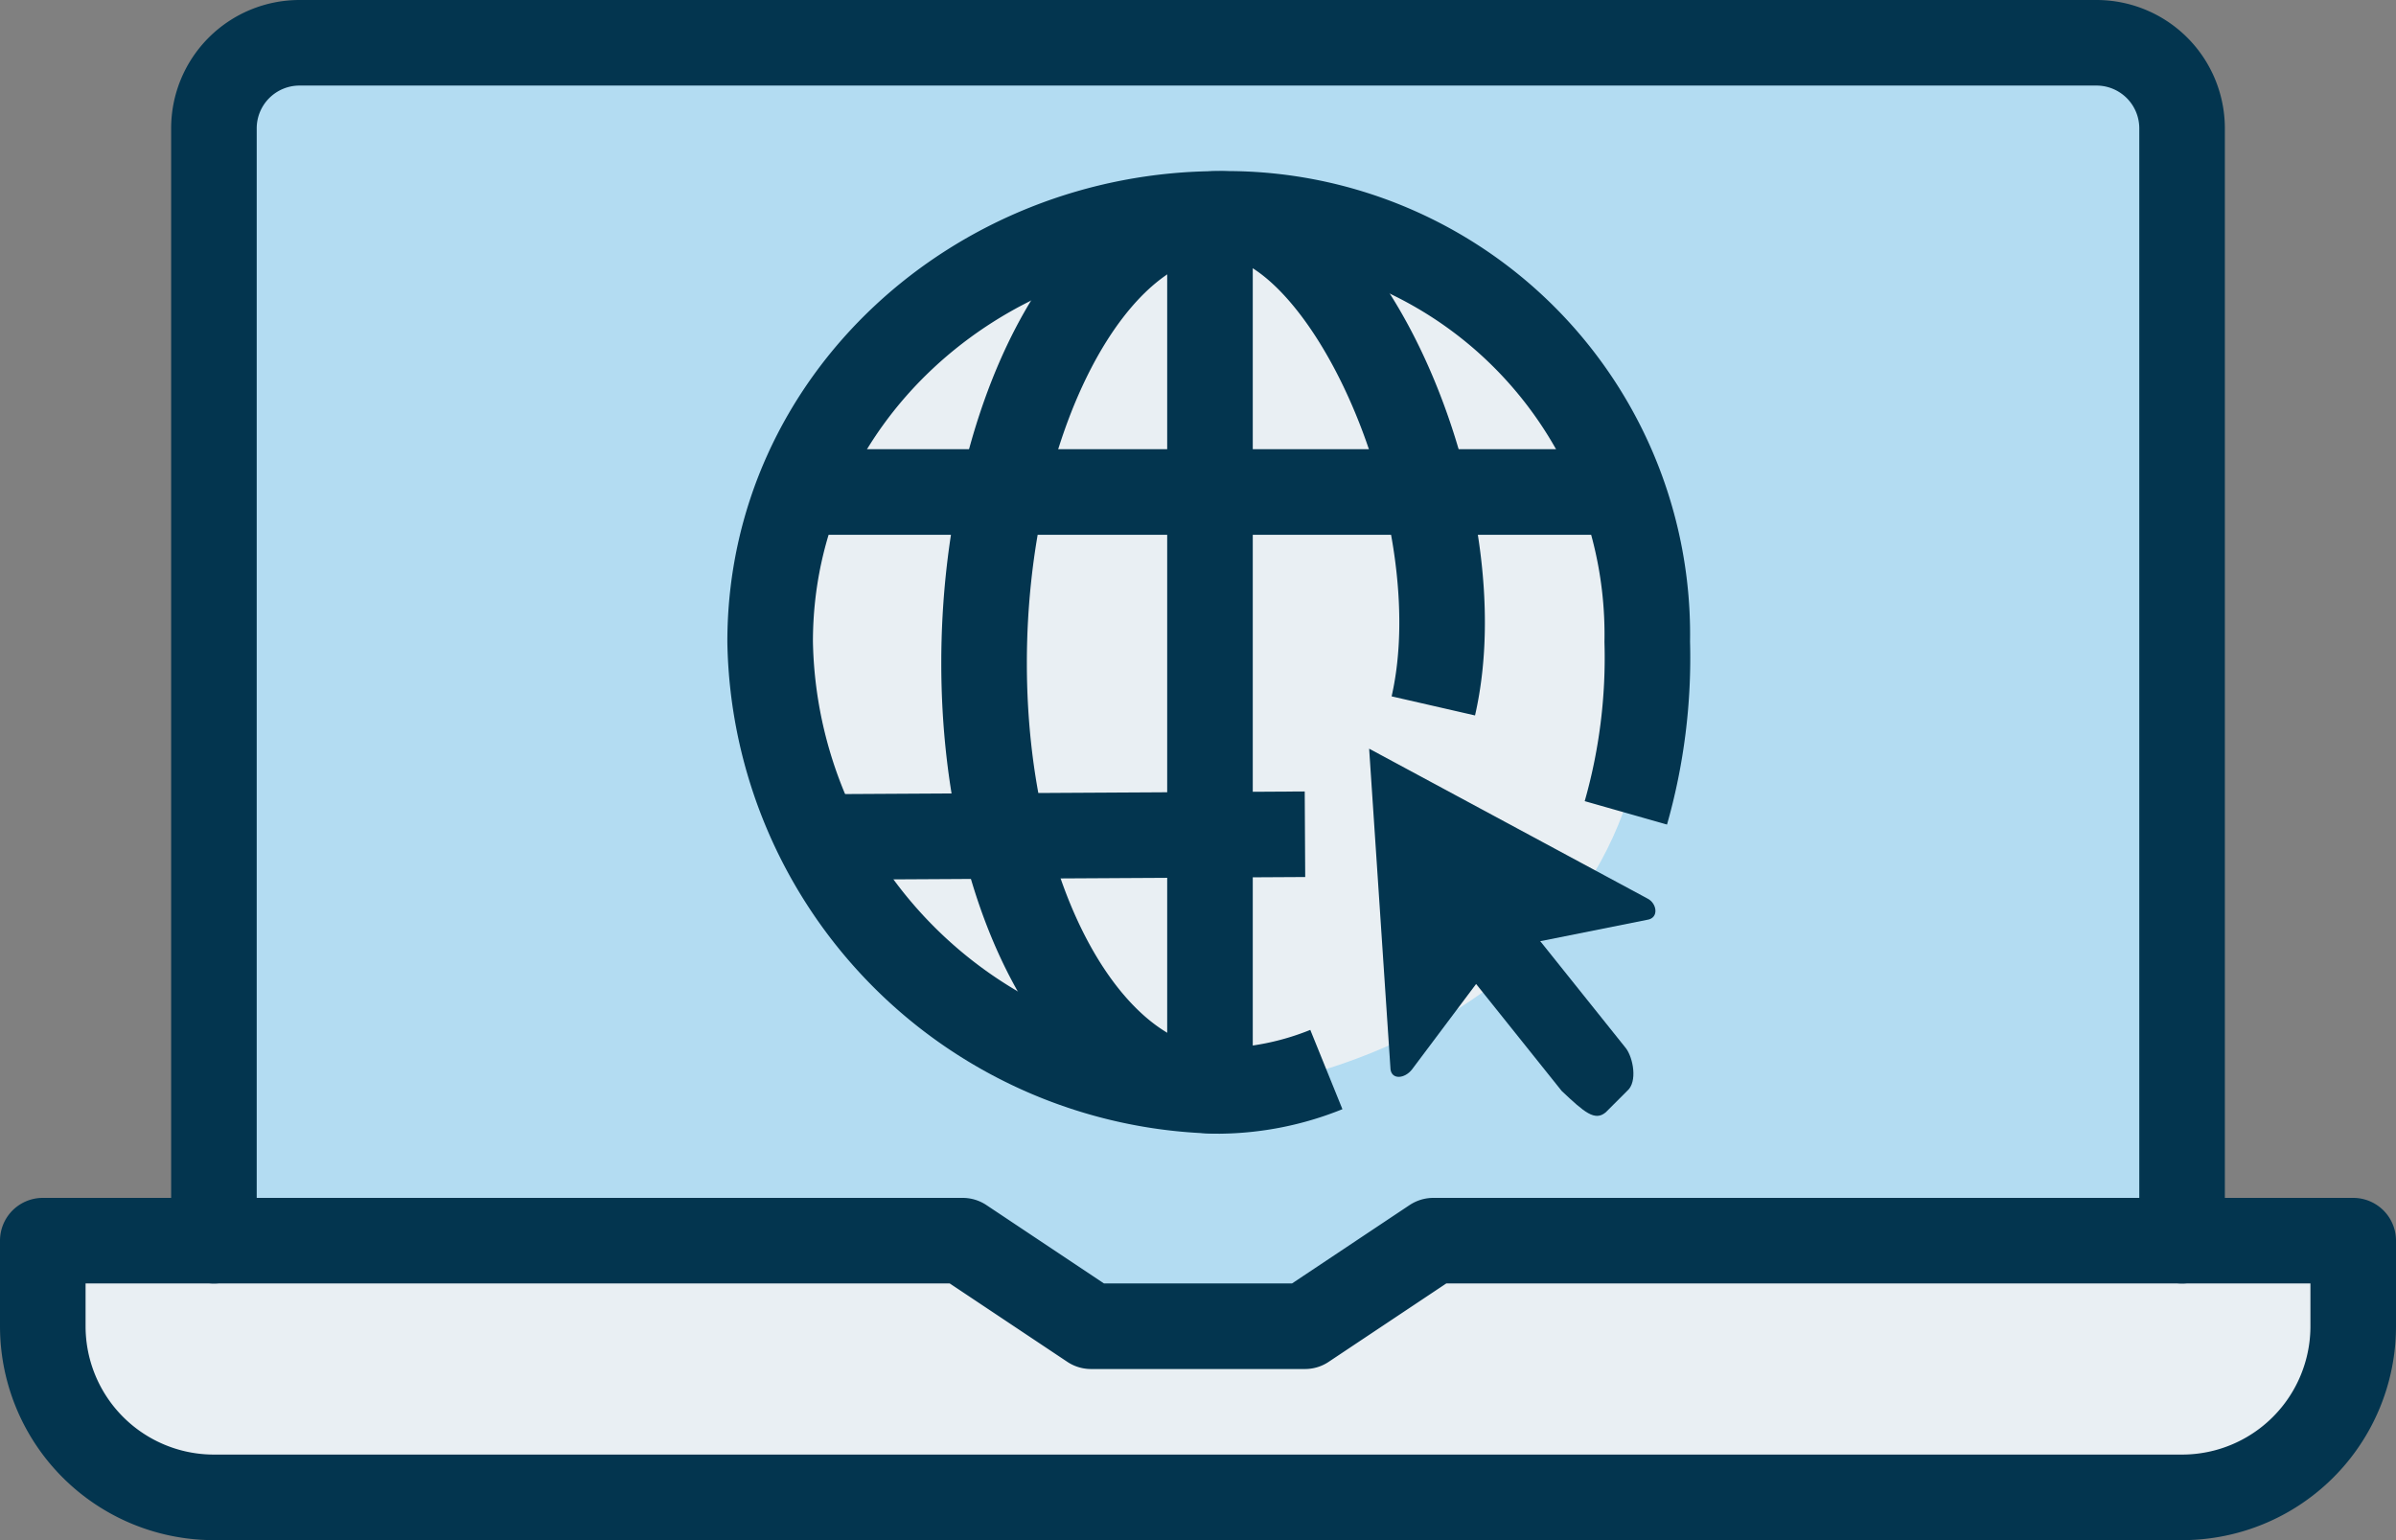
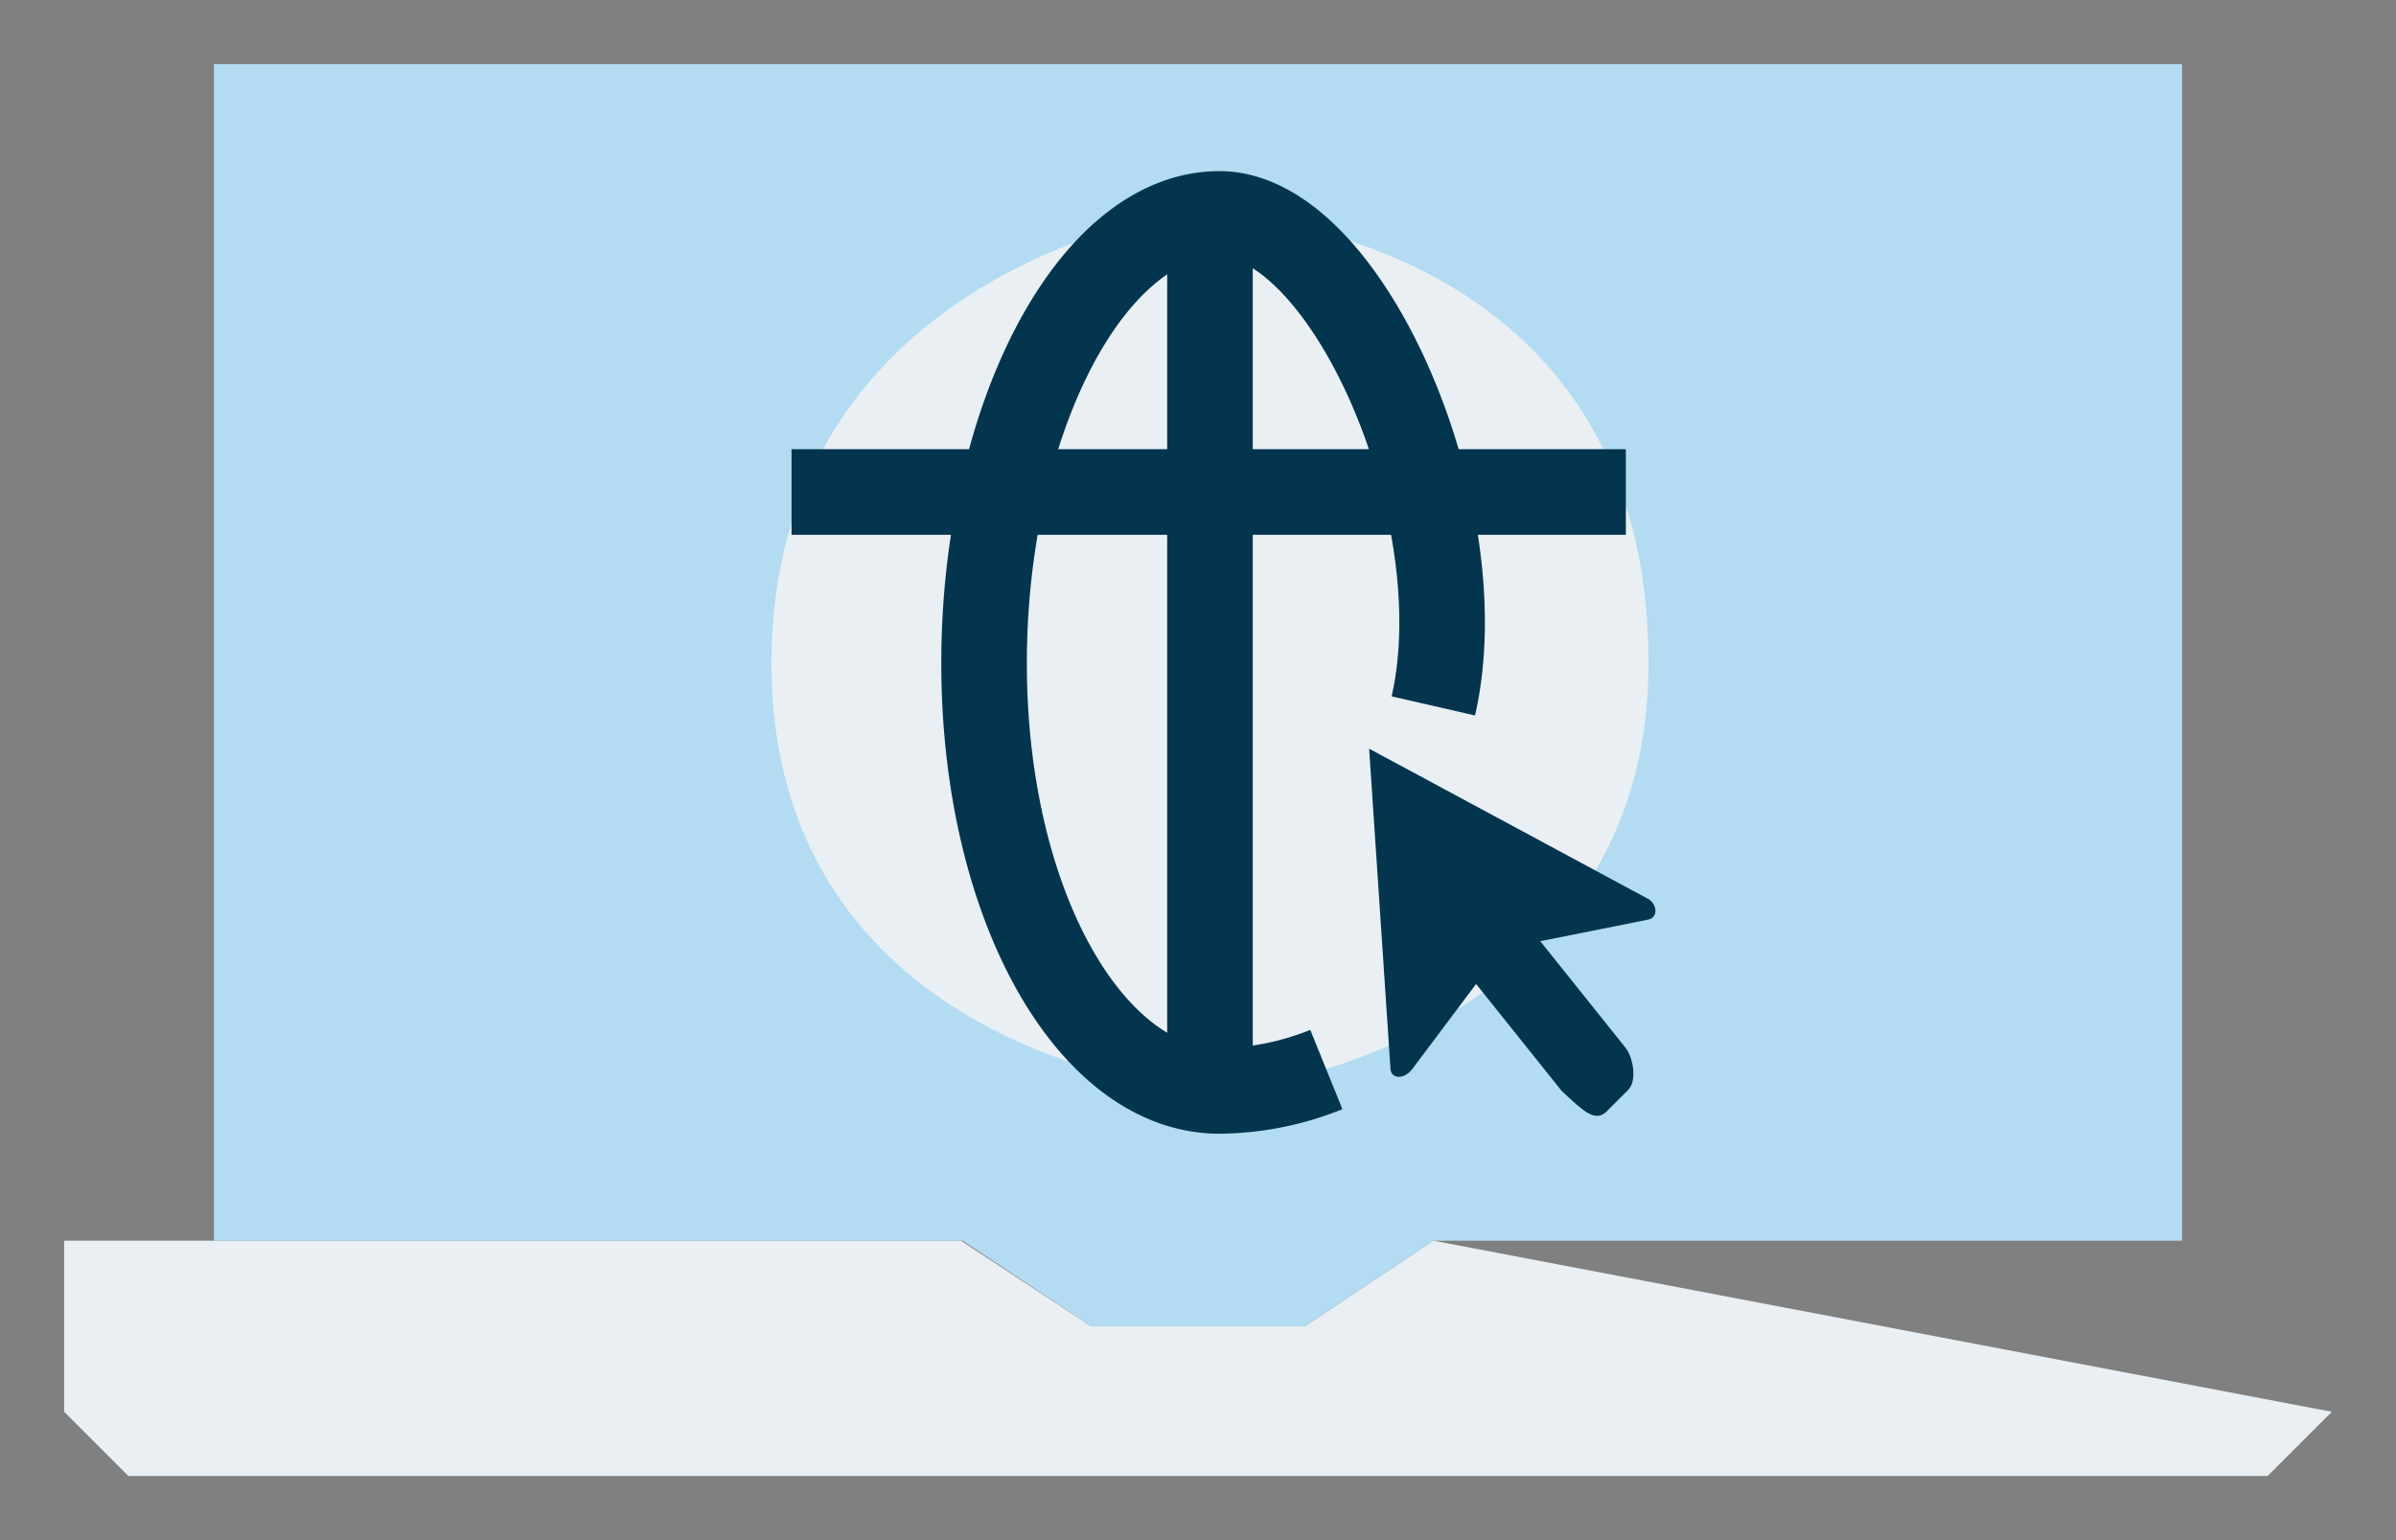
<svg xmlns="http://www.w3.org/2000/svg" viewBox="0 0 112 72">
  <rect x="0" y="0" width="112" height="72" fill="#808080" stroke="none" />
-   <path d="m67 58-6 4h-10l-6.08-4h-41.92v8l3 3h100l3-3v-8z" fill="#e9eff3" />
+   <path d="m67 58-6 4h-10l-6.08-4h-41.92v8l3 3h100l3-3z" fill="#e9eff3" />
  <path d="m79 30c0 12.15-9.85 23-22 23s-23-10.85-23-23 10.85-22 23-22a22 22 0 0 1 22 22z" fill="#e9eff3" />
  <path d="m10 3v55h35l6 4h10l6-4h35v-55zm46.06 7c3.31 0 21 2 21 21 0 17-18 20-20 20-4 0-21-3-21-20s16.69-21 20-21z" fill="#b3dcf2" />
  <path d="m77 42-13-7 1 15c.07.48.66.43 1 0l3-4 4 5c1.06 1 1.55 1.43 2.06 1l1-1c.5-.42.28-1.56-.06-2l-4-5 5-1c.56-.08.46-.78 0-1z" fill="#03354f" />
  <g fill="none" stroke="#03354f" stroke-linejoin="round" stroke-width="4">
-     <path d="m110 58h-43l-6 4h-10l-6-4h-43v4a8 8 0 0 0 8 8h92a8 8 0 0 0 8-8z" stroke-linecap="round" />
-     <path d="m102 58v-52a4 4 0 0 0 -4-4h-84a4 4 0 0 0 -4 4v52" stroke-linecap="round" />
-     <path d="m57 51a21.37 21.37 0 0 1 -21-21c0-11.32 9.68-20 21-20a19.66 19.66 0 0 1 20 20 26.49 26.49 0 0 1 -1 8" />
    <path d="m62 50a13.68 13.68 0 0 1 -5 1c-6 0-11-8.68-11-20s5-21 11-21 12.06 14 10 23" />
    <path d="m37 23h39" />
-     <path d="m38 39.13 23-.13" />
    <path d="m56.56 10v41" />
  </g>
</svg>